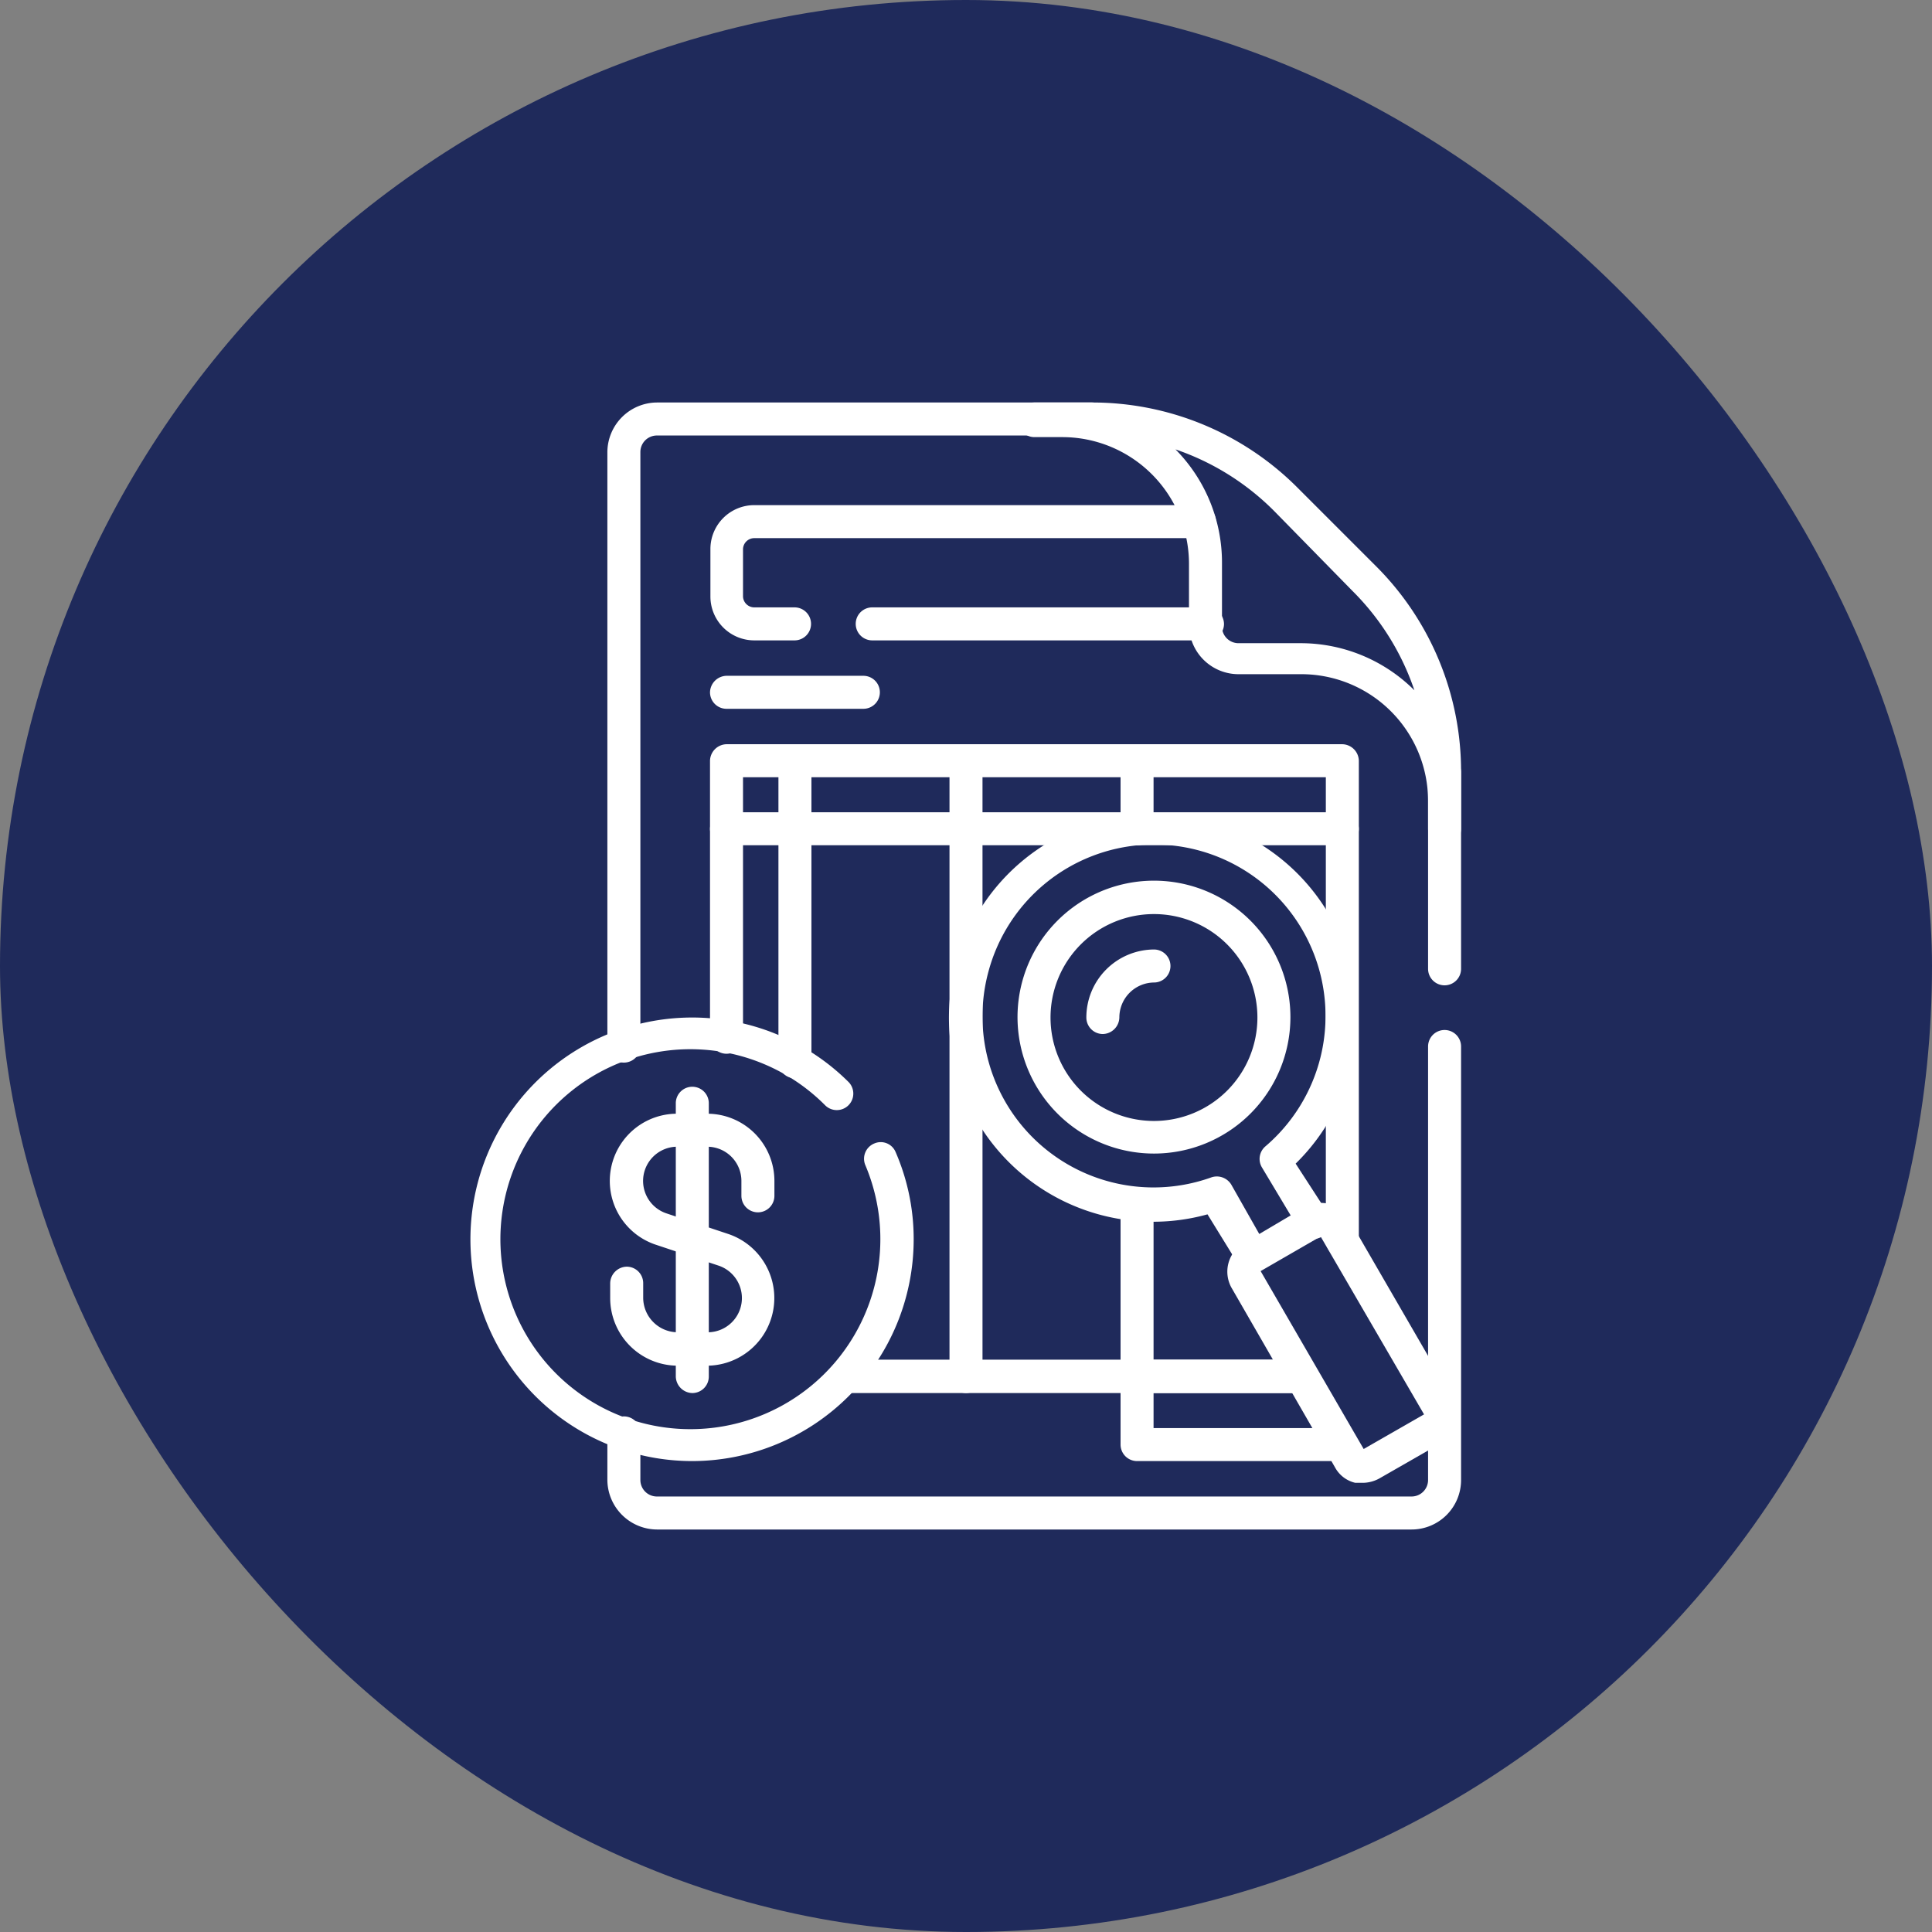
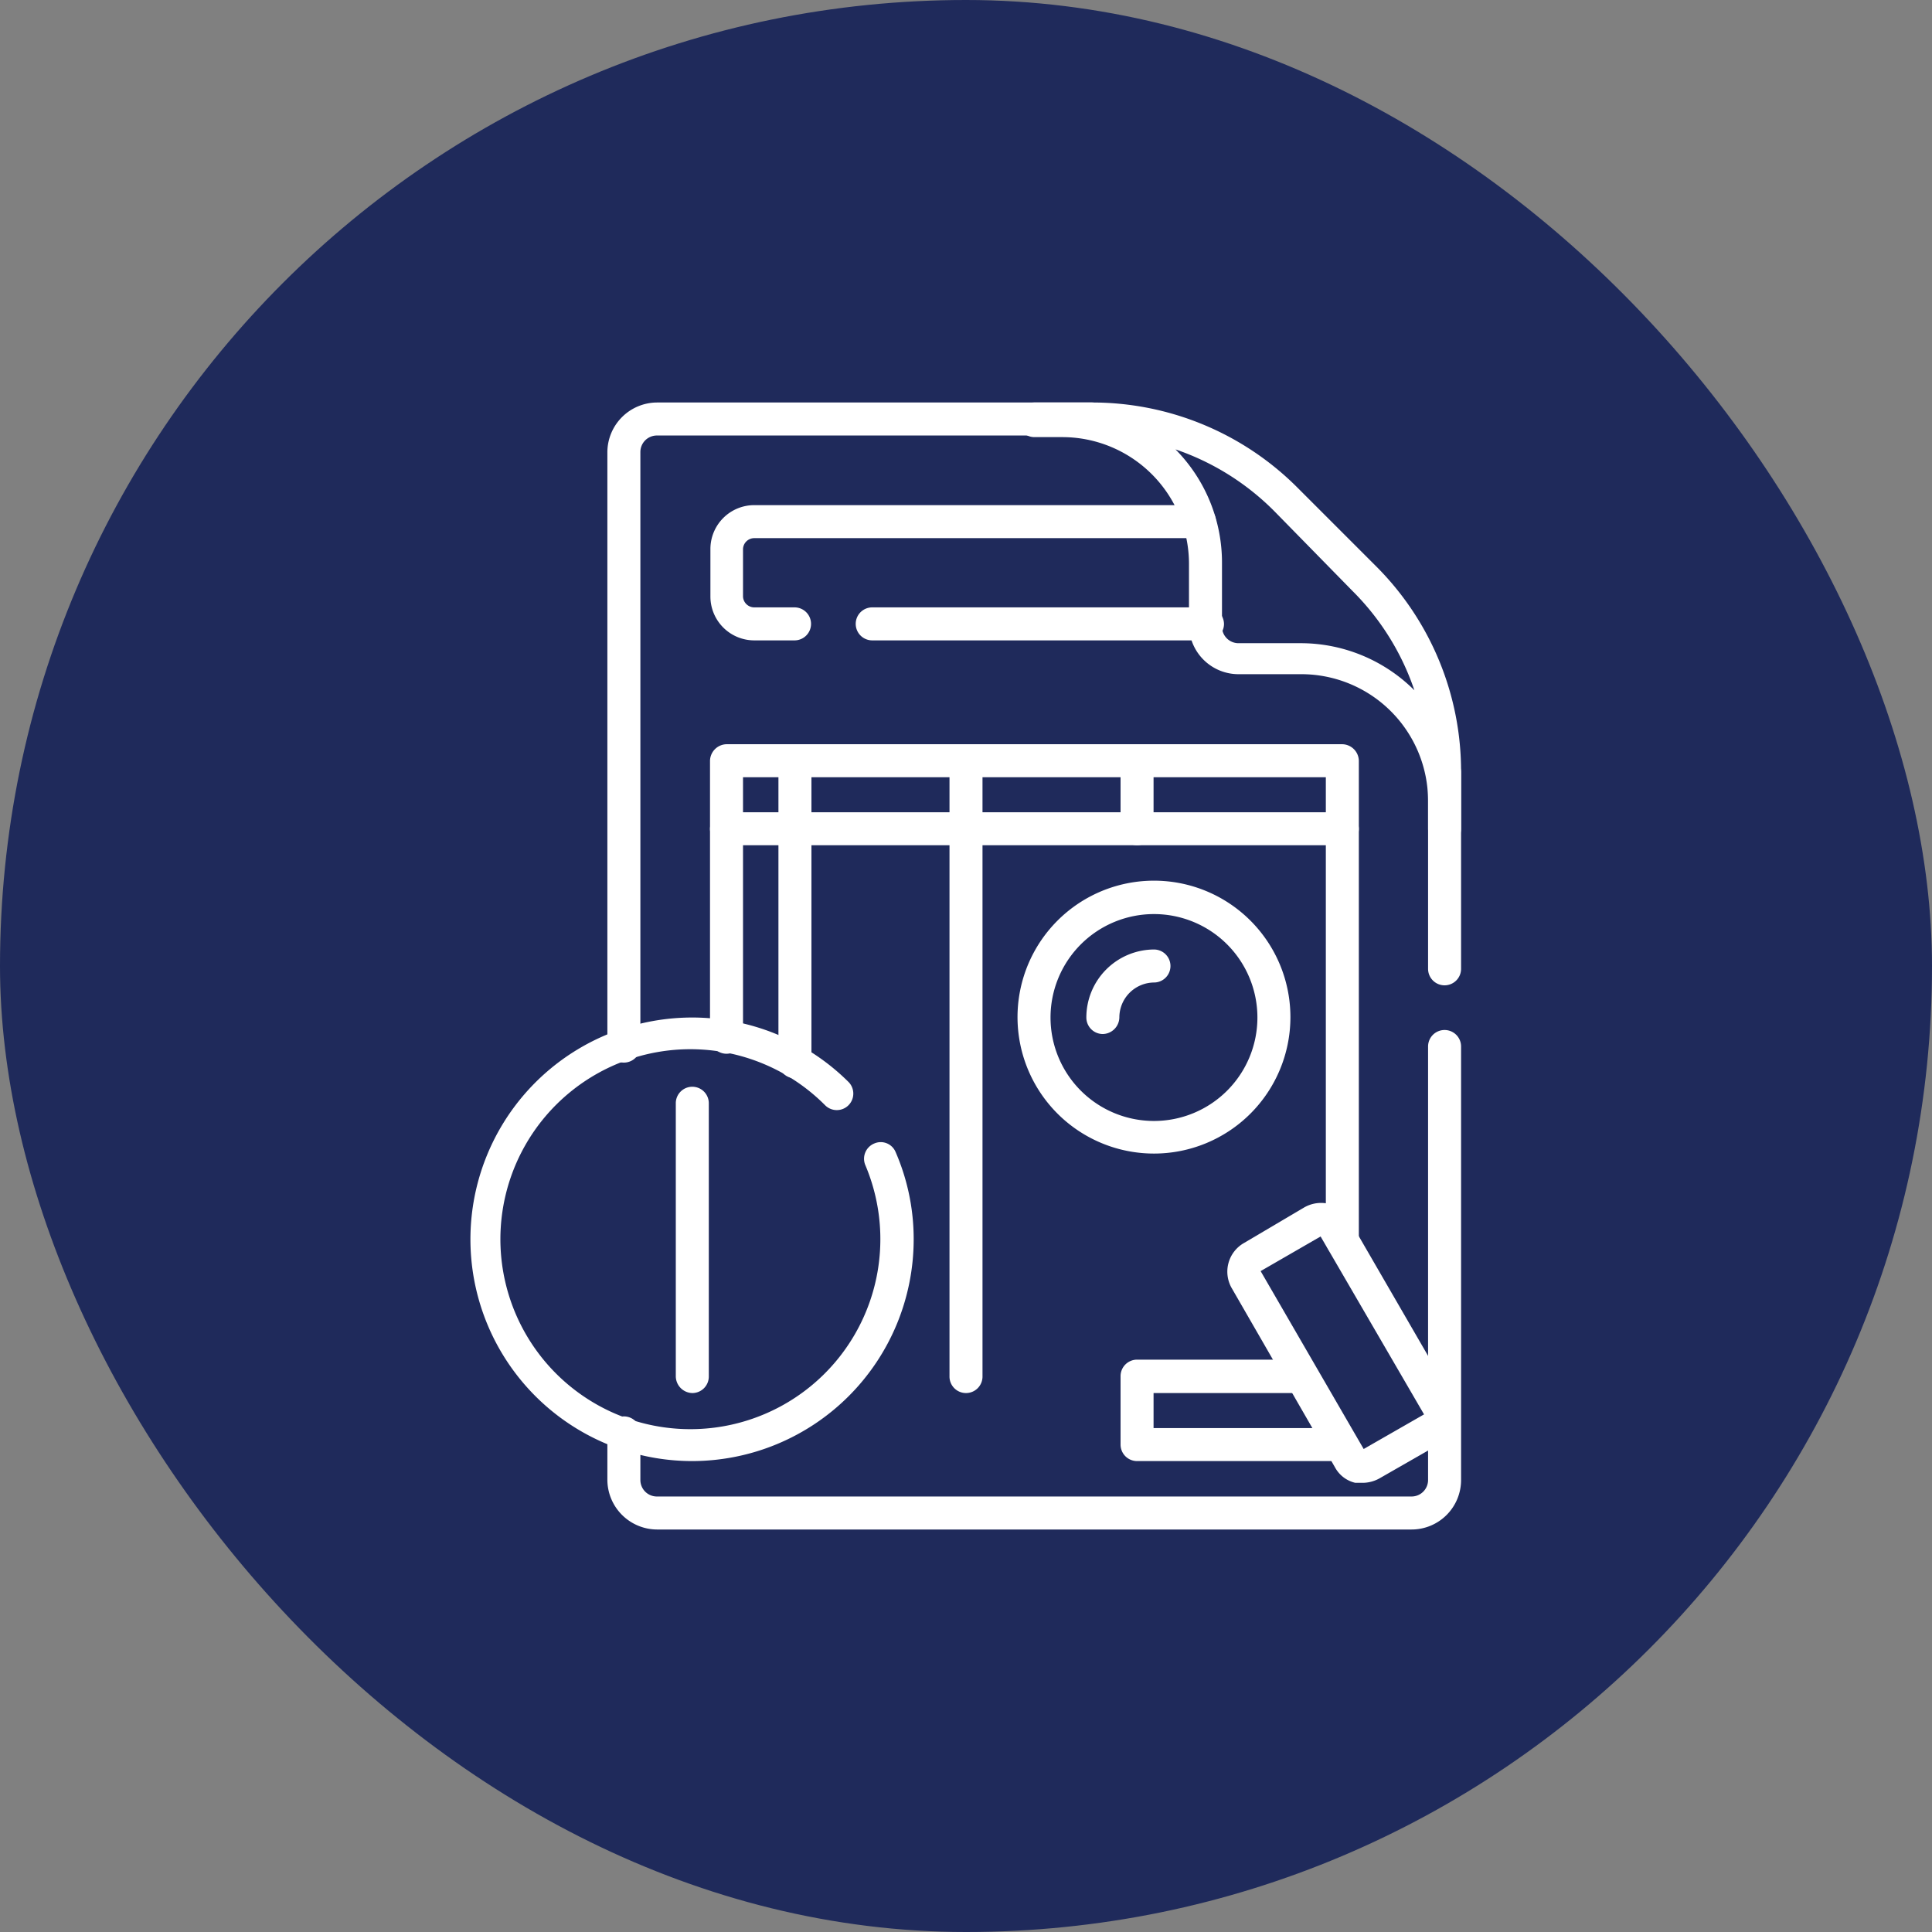
<svg xmlns="http://www.w3.org/2000/svg" id="Layer_1" data-name="Layer 1" viewBox="0 0 48 48">
  <rect x="0" y="0" width="48" height="48" fill="#808080" stroke="none" />
  <defs>
    <style>      .cls-1 {        fill: #1f2a5b;      }      .cls-2 {        fill: #fff;      }    </style>
  </defs>
  <rect class="cls-1" width="48" height="48" rx="24" />
  <g>
    <path class="cls-2" d="M17.2,36.3a5.51,5.51,0,1,1,3.88-9.42.41.41,0,1,1-.58.58,4.72,4.72,0,1,0,1,1.49.41.41,0,0,1,.22-.54.4.4,0,0,1,.53.21,5.42,5.42,0,0,1,.45,2.18A5.51,5.51,0,0,1,17.2,36.3Z" />
-     <path class="cls-2" d="M17.57,33.93h-.73a1.68,1.68,0,0,1-1.68-1.68v-.37a.42.42,0,0,1,.41-.41.41.41,0,0,1,.41.41v.37a.86.86,0,0,0,.86.85h.73a.85.85,0,0,0,.27-1.66l-1.53-.51a1.67,1.67,0,0,1,.53-3.26h.73a1.67,1.67,0,0,1,1.67,1.67v.37a.41.41,0,0,1-.41.41.41.41,0,0,1-.41-.41v-.37a.85.85,0,0,0-.85-.85h-.73a.85.85,0,0,0-.27,1.66l1.53.51a1.68,1.68,0,0,1-.53,3.27Z" />
    <path class="cls-2" d="M17.2,34.61a.42.42,0,0,1-.41-.42V27.4A.41.41,0,0,1,17.2,27a.41.41,0,0,1,.41.41v6.79A.41.41,0,0,1,17.2,34.61Z" />
    <path class="cls-2" d="M33.35,21H18.05a.41.41,0,0,1-.41-.41.42.42,0,0,1,.41-.41h15.3a.42.42,0,0,1,.41.41A.41.41,0,0,1,33.35,21Z" />
    <path class="cls-2" d="M19.75,26.79a.41.41,0,0,1-.41-.41V18.9a.42.42,0,0,1,.41-.41.41.41,0,0,1,.41.41v7.48A.41.41,0,0,1,19.75,26.79Z" />
    <path class="cls-2" d="M24,34.61a.41.41,0,0,1-.41-.42V18.9a.41.41,0,0,1,.82,0V34.19A.41.41,0,0,1,24,34.61Z" />
-     <path class="cls-2" d="M28.25,34.61a.41.41,0,0,1-.41-.42V29.93a.41.41,0,0,1,.41-.41.41.41,0,0,1,.41.41v4.26A.42.42,0,0,1,28.25,34.61Z" />
    <path class="cls-2" d="M28.25,21a.41.41,0,0,1-.41-.41V18.9a.41.41,0,0,1,.41-.41.42.42,0,0,1,.41.41v1.72A.41.41,0,0,1,28.25,21Z" />
-     <path class="cls-2" d="M21.45,17.61h-3.4a.41.41,0,0,1-.41-.41.42.42,0,0,1,.41-.41h3.4a.41.41,0,0,1,.41.41A.41.41,0,0,1,21.45,17.61Z" />
-     <path class="cls-2" d="M31.12,31.63a.4.4,0,0,1-.35-.21L30,30.17a5.07,5.07,0,1,1,2.19-1.26L33,30.16a.41.41,0,0,1-.15.56.4.4,0,0,1-.56-.15L31.35,29a.41.41,0,0,1,.09-.52,4.26,4.26,0,1,0-6.88-4.35,4.25,4.25,0,0,0,5.54,5.12.42.42,0,0,1,.49.18L31.48,31a.42.42,0,0,1-.36.62Z" />
    <path class="cls-2" d="M33.88,36.84l-.21,0a.77.77,0,0,1-.5-.38L30.6,32a.82.82,0,0,1,.31-1.12L32.4,30a.84.84,0,0,1,.62-.09.82.82,0,0,1,.5.39l2.57,4.44a.83.83,0,0,1-.3,1.12l-1.5.86A.87.87,0,0,1,33.88,36.84Zm-1.07-6.12h0l-1.49.86L33.88,36l1.5-.86Zm0,0Zm-.2-.36Z" />
    <path class="cls-2" d="M28.67,28.66a3.39,3.39,0,1,1,3.39-3.38A3.39,3.39,0,0,1,28.67,28.66Zm0-5.95a2.57,2.57,0,1,0,2.57,2.57A2.57,2.57,0,0,0,28.67,22.71Z" />
    <path class="cls-2" d="M27.4,25.69a.41.41,0,0,1-.41-.41,1.69,1.69,0,0,1,1.68-1.69.41.41,0,0,1,0,.82.87.87,0,0,0-.86.87A.42.42,0,0,1,27.4,25.69Z" />
    <path class="cls-2" d="M35.89,24.48a.41.41,0,0,1-.41-.41V19.19a.41.41,0,0,1,.41-.41.41.41,0,0,1,.41.41v4.88A.41.41,0,0,1,35.89,24.48Z" />
    <path class="cls-2" d="M35.07,38H16.32a1.24,1.24,0,0,1-1.23-1.23V35.6a.42.42,0,0,1,.41-.41.41.41,0,0,1,.41.41v1.17a.41.41,0,0,0,.41.41H35.07a.41.41,0,0,0,.41-.41V26a.41.41,0,0,1,.41-.41.41.41,0,0,1,.41.41V36.77A1.23,1.23,0,0,1,35.07,38Z" />
    <path class="cls-2" d="M15.5,26.4a.41.41,0,0,1-.41-.41V11.23A1.24,1.24,0,0,1,16.32,10H27.11a.41.41,0,0,1,.42.41.42.42,0,0,1-.42.41H16.32a.41.41,0,0,0-.41.41V26A.41.41,0,0,1,15.5,26.4Z" />
    <path class="cls-2" d="M30,15.91H21.67a.41.41,0,0,1-.41-.41.41.41,0,0,1,.41-.41H30a.42.42,0,0,1,.41.41A.41.41,0,0,1,30,15.91Z" />
    <path class="cls-2" d="M19.75,15.91h-1a1.09,1.09,0,0,1-1.1-1.09V13.64a1.09,1.09,0,0,1,1.1-1.09H29.8a.41.41,0,0,1,.41.41.41.41,0,0,1-.41.41H18.74a.28.28,0,0,0-.28.27v1.18a.28.28,0,0,0,.28.27h1a.41.41,0,0,1,.41.41A.41.41,0,0,1,19.75,15.91Z" />
    <path class="cls-2" d="M35.89,21a.41.41,0,0,1-.41-.41v-.69a3.15,3.15,0,0,0-3.14-3.15H30.77a1.23,1.23,0,0,1-1.23-1.23V14a3.15,3.15,0,0,0-3.15-3.14H25.7a.41.41,0,0,1-.41-.41A.41.41,0,0,1,25.7,10h1.41a7.2,7.2,0,0,1,5.13,2.12l1.94,1.94a7.2,7.2,0,0,1,2.12,5.13V20.6A.41.41,0,0,1,35.89,21Zm-6.7-9.85A4,4,0,0,1,30.36,14v1.57a.41.41,0,0,0,.41.41h1.57a4,4,0,0,1,2.8,1.17,6.35,6.35,0,0,0-1.54-2.47L31.66,12.7A6.35,6.35,0,0,0,29.19,11.16Z" />
-     <path class="cls-2" d="M32.35,34.61H21a.42.42,0,0,1,0-.83H32.35a.42.42,0,0,1,0,.83Z" />
    <path class="cls-2" d="M33.35,31.23a.41.41,0,0,1-.41-.41V19.31H18.46v6.46a.41.41,0,0,1-.41.41.41.41,0,0,1-.41-.41V18.9a.42.42,0,0,1,.41-.41h15.3a.42.42,0,0,1,.41.41V30.82A.41.41,0,0,1,33.35,31.23Z" />
    <path class="cls-2" d="M33.33,36.3H28.25a.41.41,0,0,1-.41-.41v-1.7a.41.41,0,0,1,.41-.41h4.1a.42.42,0,0,1,0,.83H28.66v.87h4.67a.41.41,0,0,1,.41.41A.41.41,0,0,1,33.33,36.3Z" />
  </g>
</svg>